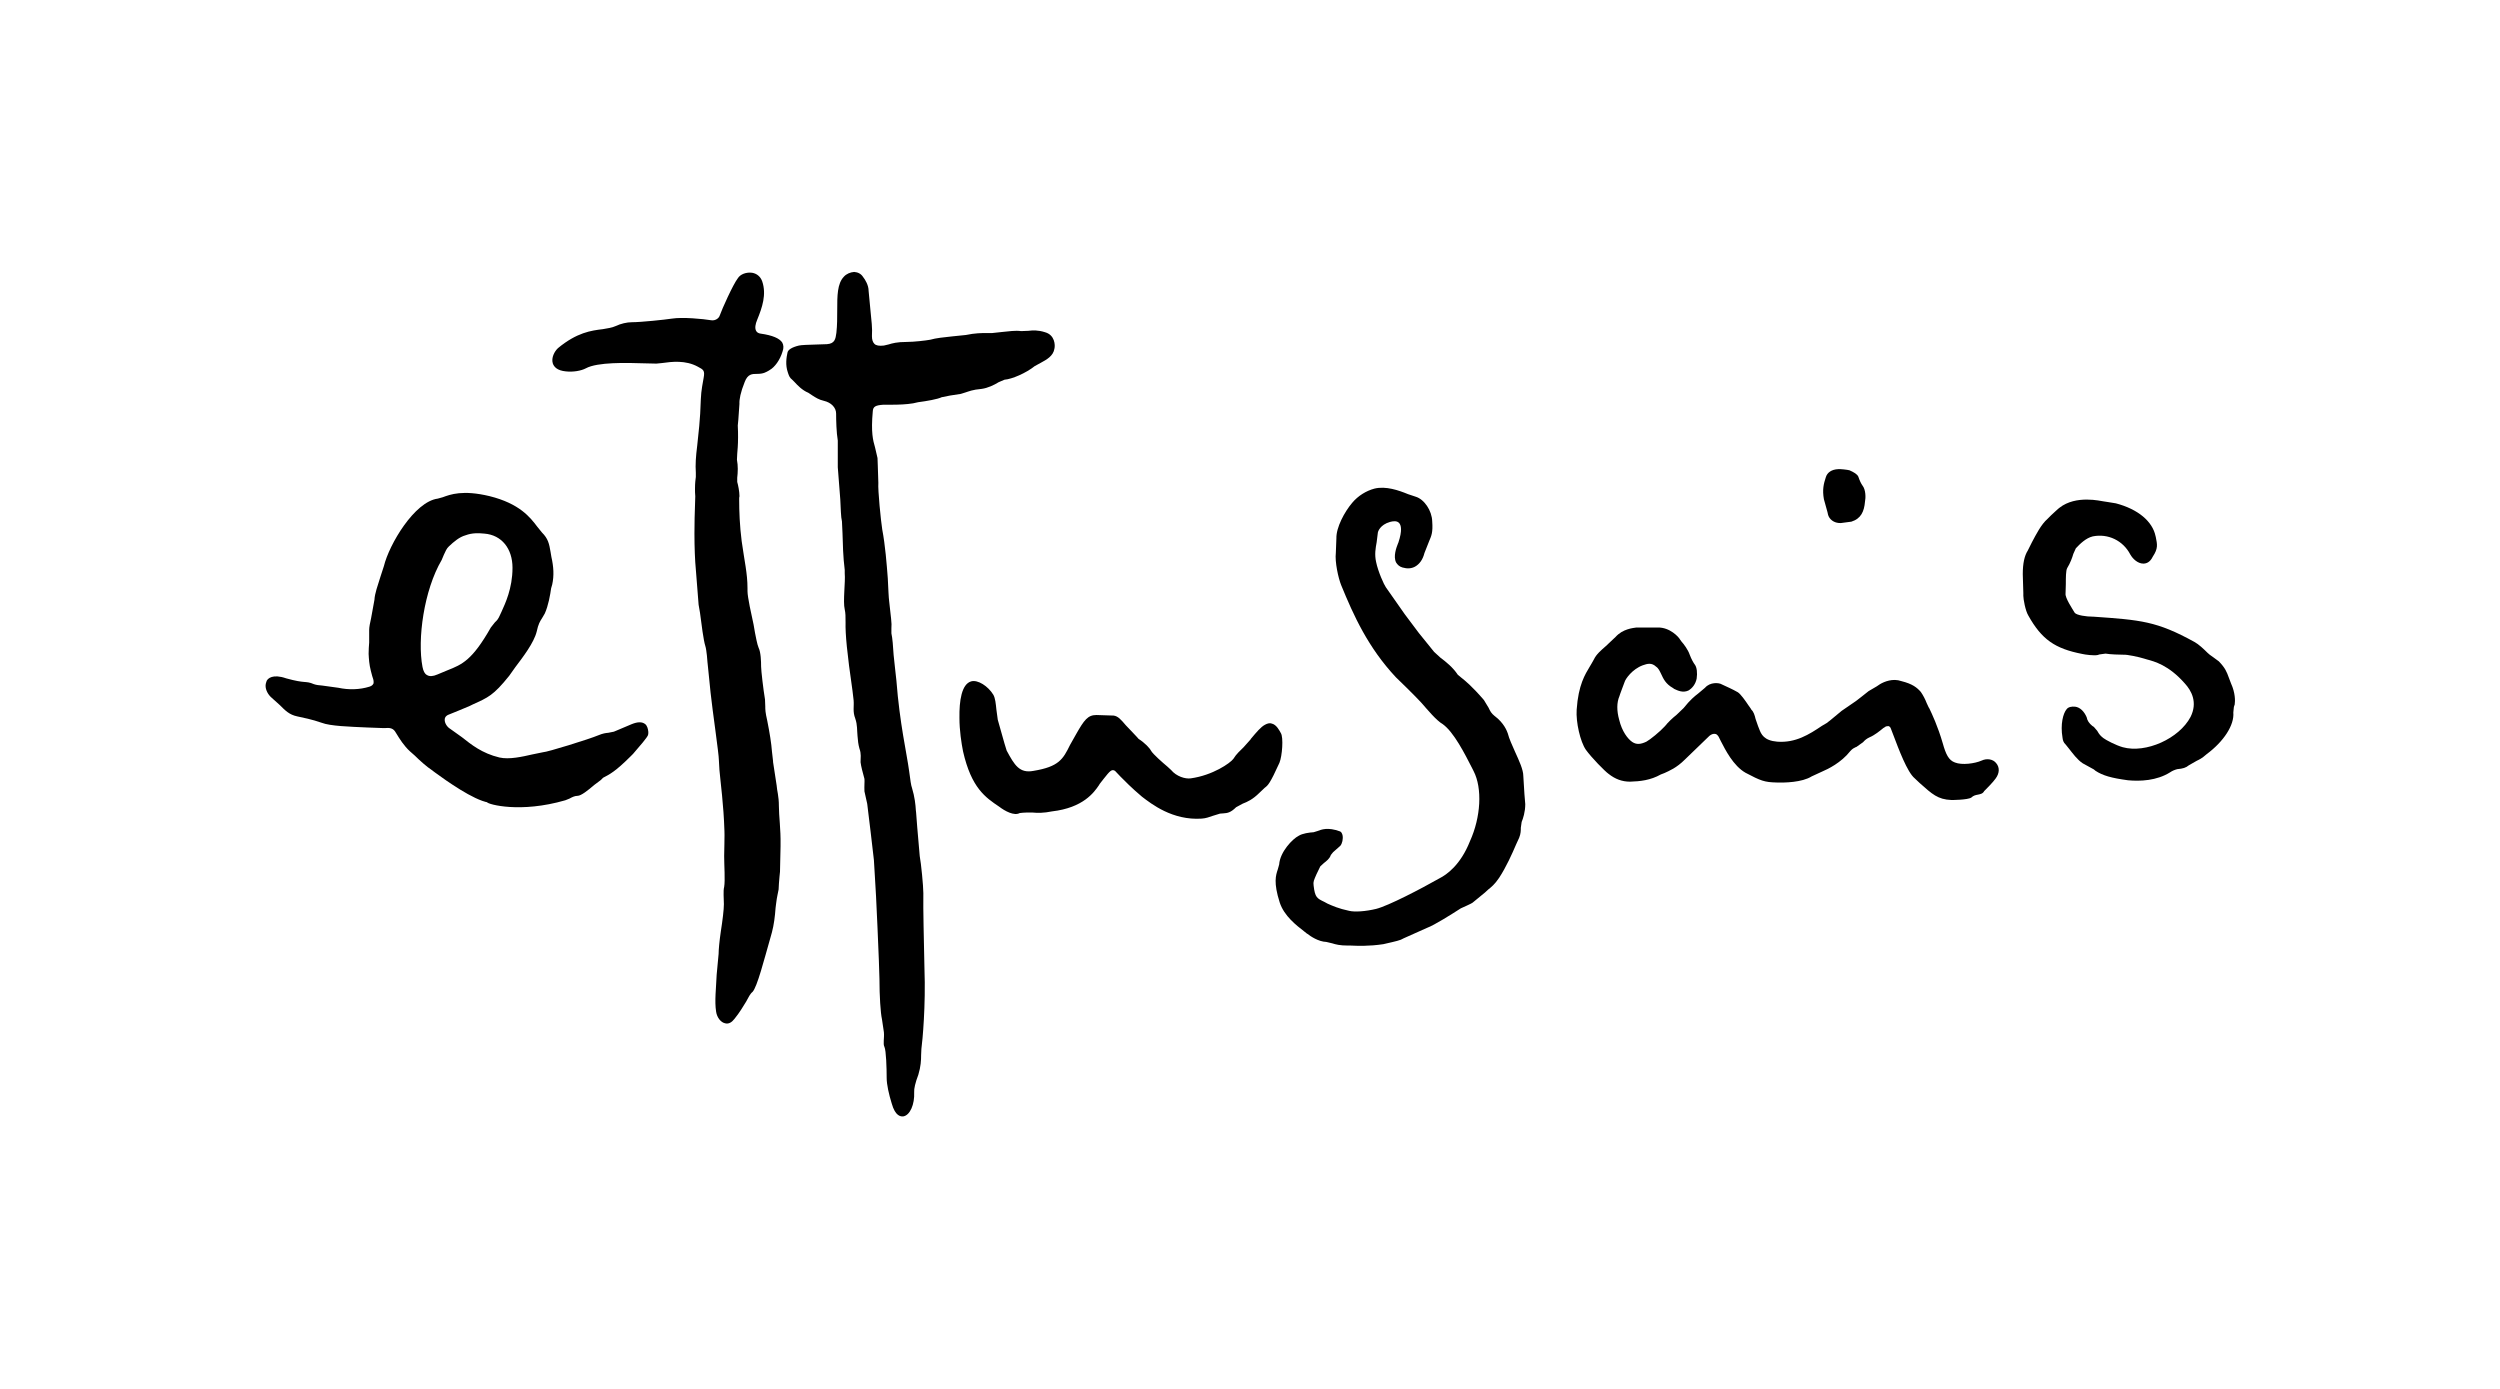
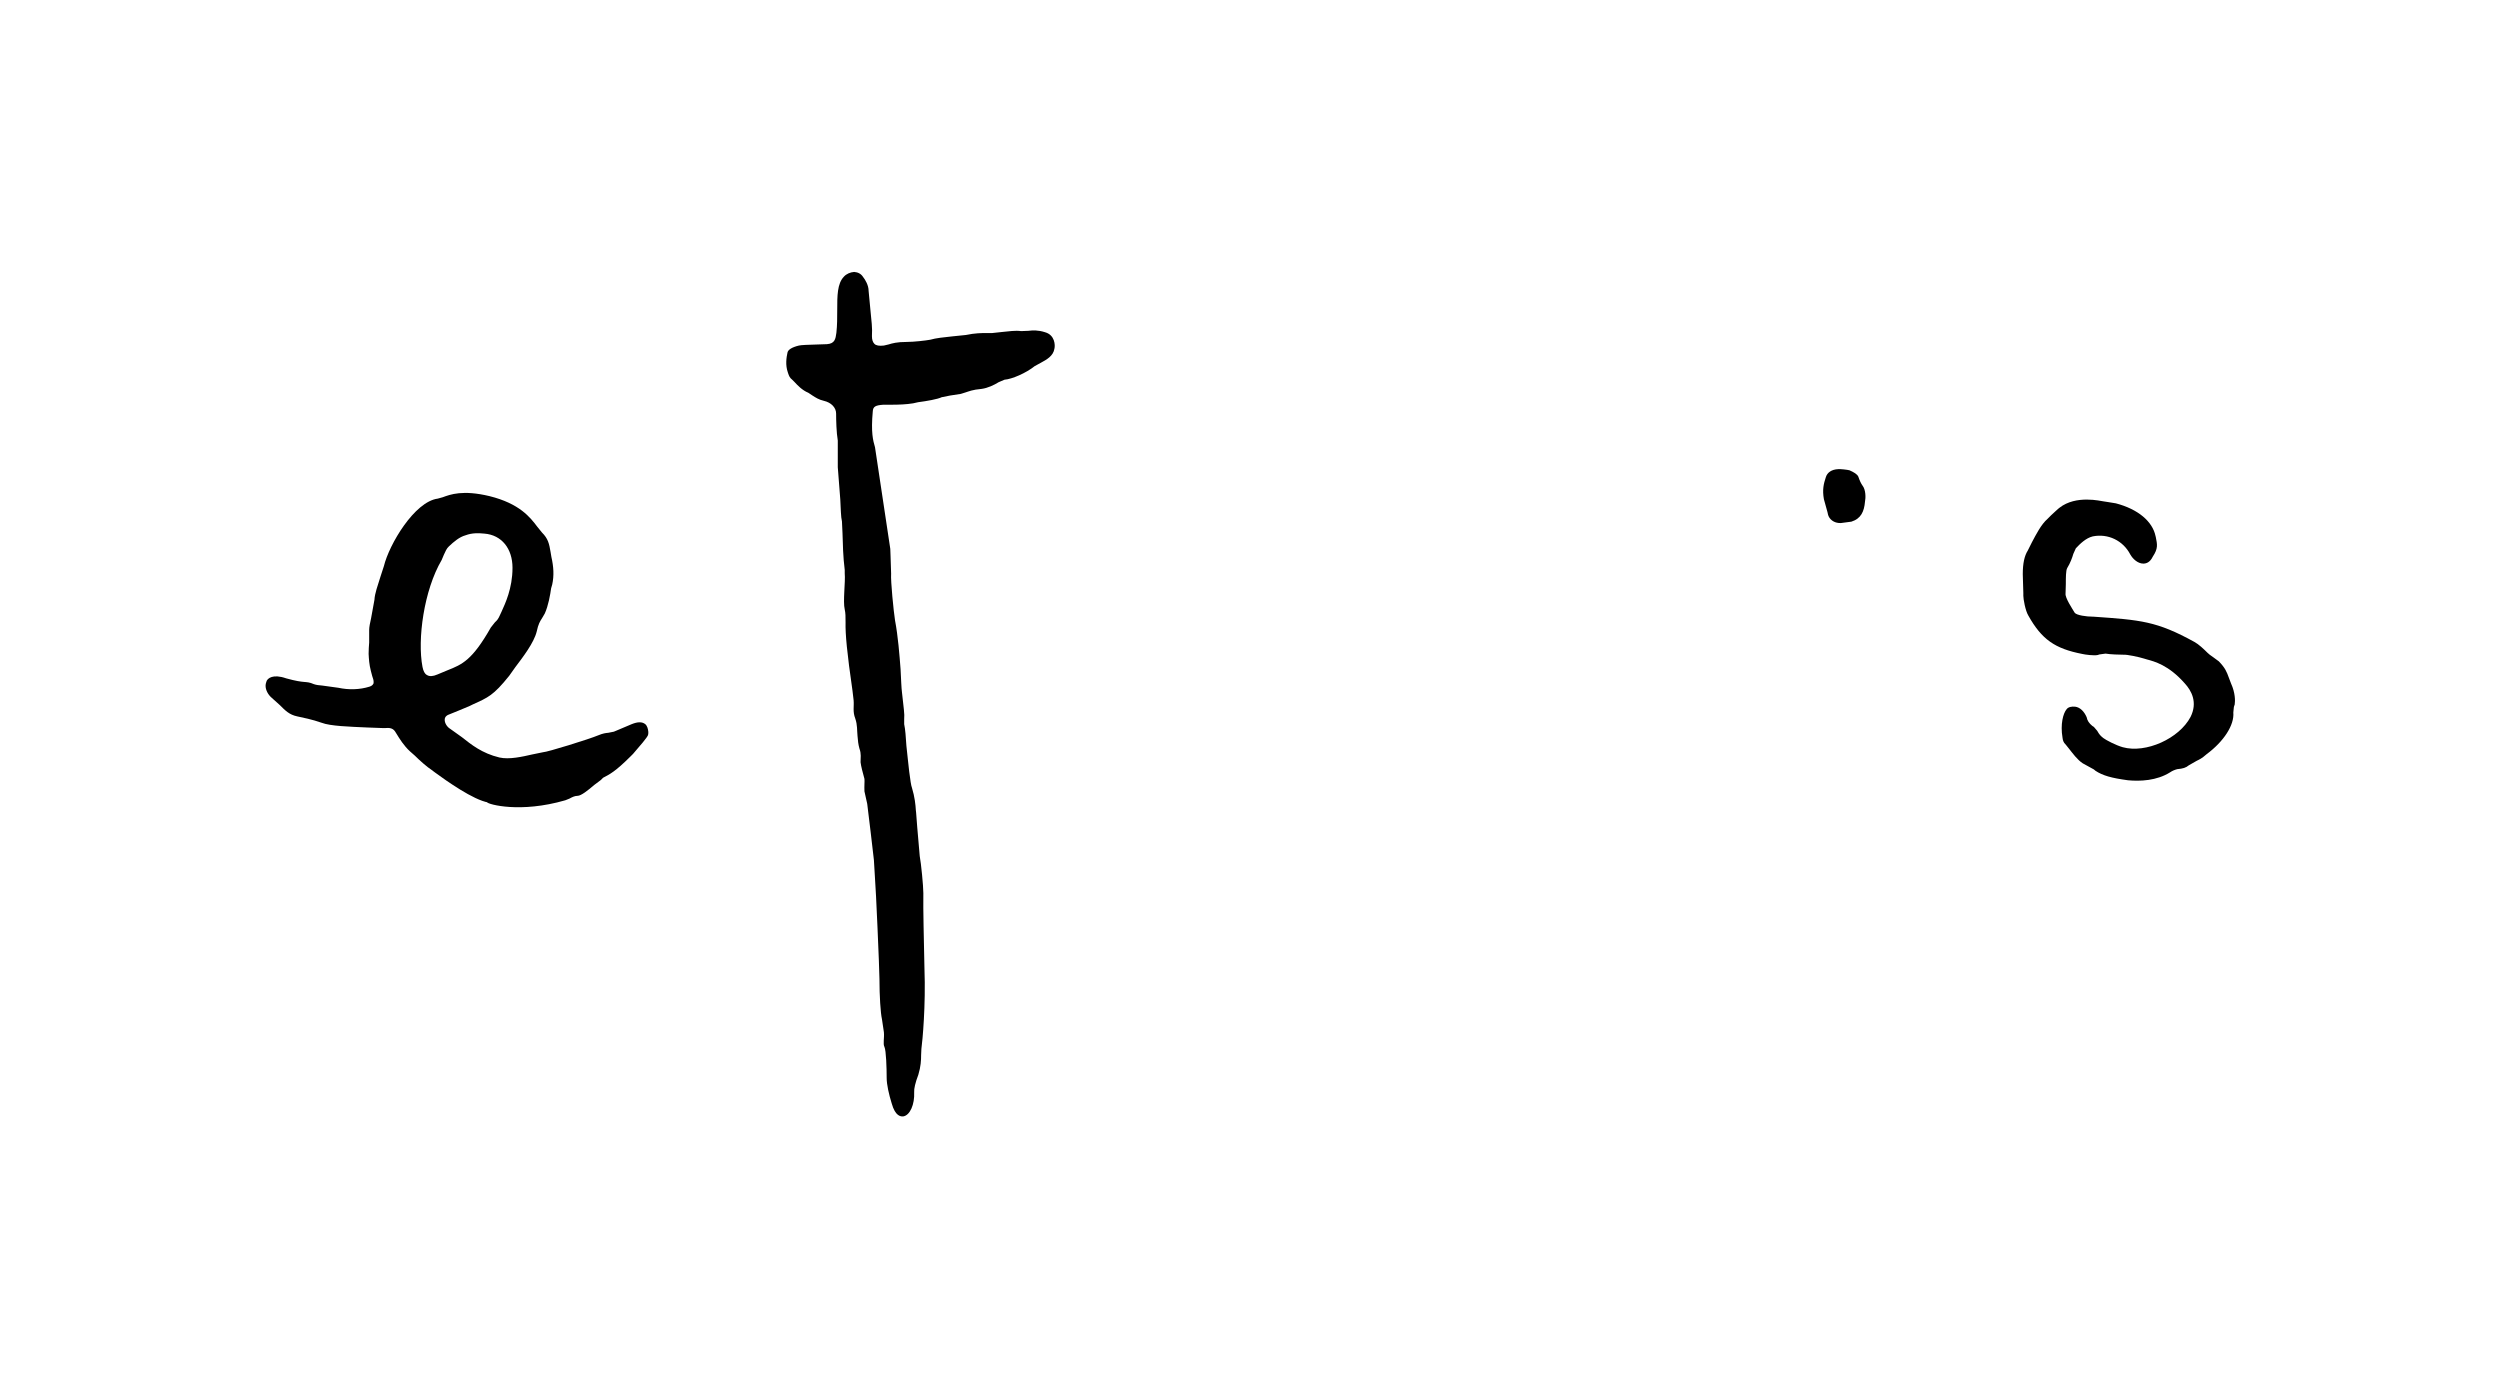
<svg xmlns="http://www.w3.org/2000/svg" version="1.0" id="圖層_1" x="0px" y="0px" viewBox="0 0 90 50" style="enable-background:new 0 0 90 50;" xml:space="preserve">
  <g>
-     <path d="M58.16,22.93l-0.35,0.33c-0.17,0.15-0.34,0.29-0.43,0.48c0,0.01-0.15,0.26-0.15,0.26c-0.16,0.27-0.41,0.65-0.47,1.55   c-0.03,0.45,0.13,1.15,0.33,1.44c0.2,0.28,0.69,0.78,0.82,0.87c0.24,0.19,0.49,0.28,0.77,0.28c0.36-0.01,0.74-0.05,1.11-0.26   l0.13-0.05c0.17-0.08,0.43-0.18,0.74-0.49l0.88-0.85c0.07-0.06,0.15-0.08,0.2-0.07c0.05,0,0.09,0.04,0.13,0.1l0.08,0.16   c0.16,0.31,0.45,0.89,0.89,1.14c0.55,0.29,0.68,0.34,1.12,0.35c0.27,0.01,0.91,0,1.26-0.22l0.39-0.18c0.19-0.08,0.67-0.31,1-0.73   c0.08-0.09,0.13-0.11,0.19-0.14l0.03-0.01l0.24-0.17c0.06-0.07,0.13-0.13,0.24-0.18c0.17-0.07,0.37-0.23,0.49-0.33l0.05-0.03   c0.04-0.04,0.1-0.04,0.14-0.04c0.03,0.01,0.06,0.04,0.07,0.06c0,0.01,0.1,0.26,0.1,0.26c0.19,0.5,0.5,1.34,0.77,1.56l0.18,0.17   c0.45,0.4,0.65,0.59,1.14,0.61c0.01,0,0.59,0,0.72-0.09c0.07-0.07,0.16-0.09,0.22-0.1c0.09-0.02,0.19-0.03,0.24-0.13   c0.06-0.06,0.33-0.33,0.41-0.45c0.15-0.2,0.15-0.41,0.02-0.56c-0.11-0.14-0.33-0.18-0.52-0.09c-0.25,0.11-0.71,0.17-0.96,0.07   c-0.23-0.08-0.33-0.3-0.44-0.69c-0.18-0.62-0.39-1.06-0.48-1.25l-0.03-0.05l-0.07-0.15c-0.05-0.13-0.12-0.27-0.21-0.4   c-0.14-0.16-0.3-0.29-0.7-0.39c-0.31-0.11-0.62,0.02-0.77,0.11l-0.12,0.08l-0.29,0.17l-0.24,0.19l-0.18,0.14l-0.04,0.03l-0.51,0.35   l-0.41,0.34l-0.13,0.1l-0.17,0.1c-0.46,0.31-0.95,0.62-1.61,0.57c-0.48-0.04-0.58-0.27-0.65-0.46l-0.04-0.1l-0.09-0.26   c-0.03-0.13-0.07-0.26-0.15-0.33c0.01,0-0.1-0.15-0.1-0.15c-0.12-0.18-0.29-0.42-0.39-0.48c-0.19-0.11-0.4-0.2-0.57-0.28   c-0.11-0.07-0.43-0.09-0.61,0.12l-0.25,0.21c-0.13,0.1-0.28,0.22-0.52,0.52l-0.25,0.24c-0.15,0.12-0.31,0.27-0.42,0.41   c-0.18,0.2-0.54,0.49-0.67,0.56c-0.21,0.1-0.36,0.11-0.51,0.01c-0.16-0.11-0.37-0.38-0.47-0.8c-0.09-0.32-0.09-0.62,0.01-0.85   c-0.01,0.01,0.19-0.52,0.19-0.52c0.03-0.1,0.27-0.45,0.65-0.59c0.17-0.06,0.32-0.1,0.48,0.05c0.09,0.06,0.13,0.16,0.18,0.26   c0.08,0.17,0.16,0.36,0.43,0.51l0.04,0.03c0.13,0.06,0.31,0.15,0.51,0.06c0.14-0.08,0.26-0.23,0.3-0.43   c0.03-0.2,0.01-0.41-0.07-0.51c-0.04-0.05-0.12-0.19-0.18-0.35c-0.06-0.18-0.21-0.38-0.3-0.48l-0.05-0.07   c-0.04-0.08-0.36-0.44-0.8-0.43h-0.45h-0.32C58.78,22.61,58.42,22.64,58.16,22.93" />
    <path d="M65.73,17.18c-0.08,0.24-0.13,0.45-0.07,0.79l0.13,0.47l0.02,0.09c0.04,0.15,0.2,0.31,0.46,0.3l0.38-0.05   c0.35-0.11,0.46-0.37,0.49-0.72c0.03-0.14,0.03-0.43-0.09-0.58c-0.05-0.07-0.1-0.17-0.15-0.32c-0.04-0.09-0.16-0.16-0.32-0.23   c-0.07-0.02-0.34-0.05-0.41-0.04C65.94,16.9,65.78,17.01,65.73,17.18" />
    <path d="M74.14,18.28c0-0.01-0.3,0.27-0.3,0.27l-0.13,0.13c-0.23,0.2-0.41,0.56-0.56,0.84L73,19.82c-0.12,0.19-0.18,0.46-0.18,0.85   l0.02,0.68l0,0.1c0,0.11,0.07,0.53,0.18,0.71c0.48,0.86,0.96,1.19,1.93,1.38c0.12,0.03,0.45,0.07,0.57,0.04l0.06-0.02l0.22-0.03   c0.17,0.03,0.51,0.04,0.65,0.04c0.12-0.01,0.55,0.08,0.74,0.14l0.1,0.03c0.26,0.07,0.78,0.2,1.36,0.86   c0.25,0.27,0.47,0.69,0.21,1.21c-0.41,0.78-1.61,1.32-2.44,1.09c-0.25-0.07-0.61-0.26-0.7-0.33c-0.1-0.08-0.14-0.12-0.22-0.26   l-0.12-0.14l-0.06-0.04c-0.11-0.09-0.18-0.19-0.2-0.31c-0.09-0.21-0.24-0.36-0.42-0.38c-0.12-0.01-0.24,0.01-0.3,0.09   c-0.13,0.15-0.23,0.55-0.15,1.02c0.01,0.09,0.03,0.18,0.12,0.26l0.12,0.15c0.12,0.15,0.29,0.39,0.49,0.52   c0.02,0.01,0.4,0.22,0.4,0.22l0.06,0.05c0.26,0.17,0.57,0.26,1.17,0.34c0.43,0.04,1.03,0.02,1.52-0.29   c0.07-0.05,0.17-0.09,0.25-0.11c0.21-0.02,0.31-0.05,0.42-0.14l0.28-0.16c0.1-0.05,0.18-0.08,0.36-0.24c0.62-0.46,1-1.05,0.96-1.5   c0-0.01,0.02-0.2,0.02-0.2l0.03-0.09c0.02-0.13,0.02-0.42-0.13-0.75l-0.08-0.21c-0.08-0.22-0.13-0.35-0.36-0.59l-0.19-0.14   l-0.14-0.1l-0.08-0.07c-0.13-0.13-0.32-0.31-0.47-0.39c-1.36-0.75-1.93-0.79-3.64-0.91h-0.02c-0.23,0-0.58-0.05-0.65-0.14   c-0.09-0.15-0.35-0.54-0.33-0.69l0.01-0.34c0-0.22,0-0.5,0.05-0.58c0.11-0.18,0.18-0.37,0.22-0.51l0.09-0.2   c0.15-0.16,0.36-0.37,0.61-0.43c0.55-0.11,1.09,0.15,1.35,0.65c0.09,0.16,0.27,0.33,0.47,0.33c0.1,0,0.24-0.04,0.34-0.25   c0.2-0.3,0.16-0.44,0.11-0.7l-0.01-0.04c-0.11-0.53-0.63-0.97-1.43-1.18l-0.31-0.05l-0.13-0.02   C75.63,18.04,74.74,17.81,74.14,18.28" />
-     <path d="M49.48,17.59c-0.3,0.08-0.59,0.26-0.8,0.51c-0.28,0.33-0.58,0.89-0.57,1.28l-0.02,0.52c-0.04,0.33,0.09,0.91,0.19,1.16   c0.45,1.1,0.97,2.25,1.97,3.32l0.39,0.38l0.31,0.31l0.22,0.23c0.22,0.25,0.54,0.64,0.77,0.77c0.4,0.29,0.79,1.06,1.07,1.61   l0.04,0.08c0.32,0.62,0.26,1.66-0.13,2.52c-0.34,0.86-0.84,1.21-1.1,1.34c-0.67,0.38-1.84,0.99-2.28,1.1   c-0.37,0.09-0.77,0.12-0.97,0.07c-0.38-0.08-0.6-0.18-0.78-0.26l-0.11-0.06c-0.27-0.13-0.34-0.16-0.39-0.59   c-0.02-0.14,0.01-0.19,0.1-0.4l0.14-0.29l0.13-0.12c0.09-0.07,0.21-0.16,0.25-0.29l0.08-0.1l0.26-0.23   c0.07-0.08,0.11-0.25,0.08-0.39c-0.02-0.06-0.04-0.11-0.09-0.13c-0.44-0.16-0.66-0.07-0.82-0.01l-0.13,0.04   c-0.15,0.01-0.4,0.04-0.54,0.13c-0.22,0.11-0.67,0.58-0.7,1.03L46,31.3c-0.07,0.21-0.16,0.47,0.07,1.19   c0.16,0.49,0.61,0.83,0.88,1.04l0.1,0.08l0.02,0.01c0.1,0.08,0.39,0.28,0.68,0.29l0.21,0.05c0.13,0.04,0.27,0.08,0.57,0.08h0.1   c0.22,0.01,0.65,0.03,1.17-0.05c0.12-0.03,0.51-0.11,0.63-0.16l0.1-0.05l0.85-0.38c0.25-0.09,0.9-0.5,1.21-0.7l0.22-0.1   c0.09-0.05,0.18-0.07,0.26-0.15l0.28-0.23l0.11-0.09l0.12-0.11c0.1-0.08,0.23-0.18,0.39-0.42c0.25-0.38,0.47-0.87,0.61-1.2   l0.11-0.24c0.06-0.15,0.06-0.26,0.06-0.36l0.03-0.21c0.05-0.12,0.13-0.36,0.13-0.64l-0.03-0.36l-0.04-0.65   c0-0.23-0.15-0.55-0.3-0.88c-0.1-0.23-0.21-0.46-0.26-0.66c-0.03-0.08-0.13-0.37-0.48-0.63c-0.11-0.09-0.15-0.16-0.21-0.29   l-0.17-0.28c-0.43-0.5-0.68-0.7-0.82-0.81l-0.12-0.1c-0.17-0.26-0.43-0.47-0.62-0.61l-0.23-0.21l-0.55-0.68l-0.27-0.36l-0.24-0.32   l-0.68-0.97c-0.06-0.08-0.28-0.56-0.35-0.91c-0.06-0.27-0.02-0.49,0.02-0.71l0.04-0.32c0-0.07,0.09-0.31,0.44-0.41   c0.11-0.03,0.25-0.05,0.33,0.04c0.07,0.08,0.12,0.26-0.03,0.71l-0.01,0.02c-0.06,0.15-0.18,0.47-0.07,0.69   c0.05,0.08,0.12,0.15,0.23,0.18c0.17,0.05,0.32,0.04,0.45-0.03c0.16-0.09,0.28-0.25,0.34-0.49l0.17-0.43   c0.08-0.19,0.14-0.31,0.11-0.71c-0.01-0.39-0.29-0.8-0.6-0.89l-0.27-0.09C50.35,17.65,49.89,17.49,49.48,17.59" />
-     <path d="M30.38,9.96c-0.24,0.25-0.24,0.69-0.24,1.2c0,0.27,0,0.55-0.03,0.82c-0.03,0.23-0.06,0.39-0.34,0.41l-0.3,0.01   c-0.36,0.01-0.64,0.02-0.71,0.04c-0.25,0.06-0.39,0.15-0.41,0.25c-0.04,0.18-0.08,0.45,0.01,0.71l0.02,0.06   c0.03,0.08,0.05,0.14,0.14,0.21l0.08,0.08c0.11,0.12,0.28,0.3,0.5,0.39l0.15,0.1c0.11,0.07,0.23,0.15,0.41,0.19   c0.26,0.06,0.44,0.24,0.44,0.46c0,0.23,0.01,0.68,0.06,0.97v0.44v0.52l0.09,1.16c0.02,0.35,0.02,0.63,0.06,0.79l0.02,0.43   c0.01,0.36,0.02,0.85,0.08,1.32v0.12c0.03,0.3-0.07,1.01,0,1.3c0.03,0.13,0.03,0.26,0.03,0.47c-0.01,0.41,0.05,1.08,0.25,2.46   l0.04,0.34c0.02,0.23-0.04,0.4,0.06,0.66c0.08,0.23,0.06,0.43,0.08,0.62c0.01,0.16,0.03,0.32,0.07,0.46   c0.07,0.19,0.04,0.33,0.04,0.49c0.02,0.16,0.07,0.34,0.14,0.6c0.01,0.08-0.01,0.26,0,0.45l0.1,0.45l0.07,0.58l0.05,0.41l0.12,1.03   l0.04,0.67c0.03,0.29,0.16,3.29,0.16,3.61c0,0.62,0.04,1.23,0.09,1.45l0.07,0.47c0.02,0.21-0.04,0.42,0.02,0.53   c0.06,0.13,0.08,0.76,0.08,1.12c0,0.23,0.08,0.59,0.18,0.91c0.13,0.47,0.33,0.48,0.42,0.47c0.24-0.04,0.41-0.43,0.39-0.87   c-0.01-0.12,0.04-0.34,0.15-0.63c0.09-0.3,0.1-0.52,0.1-0.71l0.01-0.22c0.04-0.29,0.16-1.56,0.11-2.9   c-0.02-1.03-0.05-2.09-0.04-2.71c0-0.25-0.08-1.07-0.13-1.33l-0.09-1.04l-0.04-0.52l-0.01-0.09c-0.01-0.19-0.04-0.48-0.14-0.81   c-0.03-0.07-0.06-0.28-0.1-0.59c-0.09-0.67-0.34-1.71-0.46-3.27c-0.02-0.23-0.07-0.58-0.1-0.92c-0.02-0.31-0.04-0.6-0.08-0.78   v-0.18c0.02-0.19-0.02-0.39-0.08-0.97c-0.02-0.14-0.03-0.45-0.05-0.83c-0.04-0.52-0.09-1.18-0.2-1.76   c-0.05-0.32-0.16-1.41-0.14-1.68l-0.02-0.62l-0.01-0.27L31.5,16.1c-0.07-0.24-0.15-0.53-0.08-1.29c0.01-0.17,0.09-0.22,0.38-0.24   h0.28c0.27,0,0.55-0.01,0.79-0.05l0.18-0.04c0.31-0.04,0.71-0.11,0.85-0.18c0,0,0.3-0.06,0.3-0.06l0.39-0.06l0.16-0.05   c0.13-0.04,0.25-0.1,0.59-0.13c0.22-0.03,0.45-0.14,0.61-0.24l0.21-0.09c0.27-0.02,0.78-0.24,1.09-0.49l0.22-0.12   c0.2-0.11,0.45-0.24,0.49-0.51c0.03-0.12,0.02-0.49-0.34-0.59c-0.25-0.08-0.44-0.07-0.6-0.05l-0.26,0.01   c-0.21-0.03-0.45,0.01-0.67,0.03l-0.37,0.04h-0.19c-0.2,0-0.42,0-0.76,0.07l-0.49,0.05c-0.28,0.03-0.59,0.06-0.79,0.12   c-0.16,0.03-0.59,0.08-0.85,0.08c-0.35,0-0.52,0.05-0.65,0.09l-0.17,0.04c-0.17,0.02-0.28,0-0.34-0.06   c-0.06-0.06-0.09-0.15-0.09-0.28c0.02-0.29-0.02-0.58-0.05-0.89l-0.07-0.74c0-0.2-0.12-0.4-0.2-0.5c-0.07-0.11-0.18-0.17-0.32-0.18   C30.61,9.8,30.47,9.86,30.38,9.96" />
-     <path d="M26.56,10.02c-0.17,0.22-0.57,1.11-0.65,1.34c-0.03,0.1-0.16,0.19-0.3,0.17c-0.3-0.05-1.04-0.12-1.42-0.06   c-0.26,0.04-1.12,0.13-1.44,0.13c-0.18,0-0.4,0.05-0.59,0.14c-0.13,0.06-0.29,0.08-0.46,0.11c-0.42,0.05-0.93,0.12-1.61,0.68   c-0.13,0.12-0.25,0.35-0.19,0.55c0.04,0.12,0.15,0.26,0.47,0.29c0.26,0.03,0.55-0.02,0.72-0.11c0.42-0.23,1.47-0.2,2.11-0.18   l0.43,0.01l0.2-0.02c0.36-0.05,0.85-0.11,1.29,0.13c0.21,0.11,0.26,0.14,0.21,0.41c-0.02,0.12-0.09,0.45-0.1,0.76   c-0.02,0.76-0.09,1.27-0.13,1.67c-0.05,0.4-0.07,0.68-0.05,0.98l0,0.15c-0.01,0.09-0.03,0.2-0.03,0.43c0,0.07,0,0.16,0.01,0.27   l-0.01,0.33c-0.01,0.25-0.02,0.63-0.02,1.01c0,0.49,0.02,0.99,0.05,1.29l0.1,1.27l0.05,0.29c0.05,0.4,0.13,1.01,0.19,1.19   c0.05,0.15,0.08,0.58,0.08,0.6c0-0.02,0.11,1.08,0.11,1.08c0.07,0.66,0.3,2.21,0.3,2.44l0.02,0.35c0.04,0.47,0.15,1.23,0.18,2.2   c0.01,0.01-0.01,0.9-0.01,0.9c0,0.34,0.04,0.87,0,1.11c-0.04,0.14-0.01,0.43-0.01,0.62c0,0.2-0.05,0.6-0.11,0.98   c-0.05,0.34-0.08,0.66-0.08,0.81l-0.07,0.75c-0.02,0.49-0.08,0.95-0.02,1.33c0.03,0.21,0.17,0.39,0.33,0.42   c0.12,0.03,0.23-0.03,0.33-0.16c0.18-0.22,0.31-0.44,0.42-0.62c0.08-0.15,0.15-0.29,0.23-0.35c0.17-0.18,0.42-1.17,0.65-1.97   l0.05-0.18c0.07-0.26,0.11-0.58,0.13-0.87l0.02-0.16c0.03-0.26,0.07-0.38,0.09-0.51c0.01-0.18,0.01-0.23,0.03-0.44   c0-0.01,0.02-0.2,0.02-0.2l0.02-0.91v-0.06c0.01-0.56-0.06-1.03-0.06-1.39c0-0.37-0.07-0.56-0.08-0.74l-0.13-0.85l0-0.03   l-0.04-0.35c-0.02-0.28-0.08-0.66-0.17-1.11c-0.07-0.3-0.07-0.4-0.07-0.51l-0.01-0.25c-0.06-0.35-0.14-1.05-0.14-1.18   c0-0.19-0.01-0.52-0.09-0.68c-0.05-0.11-0.11-0.44-0.13-0.54c0,0-0.05-0.29-0.05-0.29c-0.08-0.37-0.22-0.99-0.22-1.21v-0.1   c0-0.54-0.11-0.98-0.21-1.7c-0.07-0.55-0.09-1.06-0.09-1.51c0-0.04,0-0.07,0.01-0.1v-0.02c0-0.16-0.05-0.4-0.08-0.5V17.2   c0.01-0.09,0.02-0.19,0.02-0.32c0-0.11-0.01-0.22-0.03-0.33l0.01-0.21c0.01-0.13,0.03-0.31,0.03-0.6c0-0.12,0-0.26-0.01-0.42v0   l0.02-0.21l0.04-0.57c-0.01-0.15,0.04-0.42,0.19-0.79c0.11-0.29,0.27-0.29,0.44-0.29c0.24,0,0.32-0.06,0.43-0.12l0.03-0.02   c0.18-0.1,0.37-0.36,0.46-0.66c0.05-0.13,0.04-0.24-0.01-0.33c-0.1-0.15-0.35-0.26-0.78-0.32c-0.07-0.01-0.13-0.04-0.16-0.1   c-0.05-0.09-0.03-0.24,0.04-0.4c0.18-0.44,0.34-0.91,0.18-1.38c-0.06-0.17-0.19-0.28-0.36-0.31C26.87,9.79,26.65,9.87,26.56,10.02" />
-     <path d="M34.96,24.53c-0.34,0.1-0.43,0.69-0.42,1.32c0,0.44,0.07,0.9,0.13,1.2c0.3,1.32,0.81,1.66,1.3,1.99   c0.21,0.16,0.54,0.34,0.74,0.23c0.15-0.02,0.28-0.02,0.44-0.02c0.21,0.02,0.43,0.02,0.72-0.04c1.13-0.13,1.52-0.69,1.69-0.94   l0.03-0.05l0.14-0.18c0.23-0.29,0.29-0.36,0.41-0.29l0.2,0.21c0.16,0.16,0.38,0.39,0.77,0.72c0.34,0.26,1.1,0.86,2.15,0.79   c0.16-0.01,0.28-0.06,0.4-0.1l0.26-0.08l0.13-0.01c0.13-0.01,0.25-0.02,0.45-0.22l0.24-0.13c0.16-0.06,0.36-0.15,0.6-0.39   l0.19-0.18c0.12-0.09,0.19-0.15,0.53-0.9c0.1-0.24,0.15-0.92,0.05-1.07c-0.06-0.11-0.16-0.3-0.32-0.34   c-0.07-0.03-0.16-0.01-0.25,0.04c-0.15,0.08-0.3,0.26-0.51,0.51l-0.01,0.02l-0.25,0.28c-0.12,0.12-0.26,0.24-0.37,0.42   c-0.11,0.15-0.74,0.59-1.53,0.7c-0.2,0.03-0.52-0.07-0.71-0.3l-0.13-0.12c-0.18-0.15-0.52-0.45-0.59-0.57   c-0.05-0.1-0.23-0.29-0.45-0.43c0.01,0-0.46-0.49-0.46-0.49c-0.17-0.2-0.28-0.33-0.44-0.35l-0.62-0.02c-0.31,0-0.44,0.18-0.73,0.69   c0,0-0.22,0.39-0.22,0.39c-0.25,0.51-0.4,0.78-1.31,0.93c-0.51,0.1-0.69-0.21-0.97-0.73l-0.08-0.26l-0.24-0.85l-0.05-0.37   c-0.02-0.2-0.04-0.41-0.11-0.53C35.57,24.7,35.2,24.46,34.96,24.53" />
+     <path d="M30.38,9.96c-0.24,0.25-0.24,0.69-0.24,1.2c0,0.27,0,0.55-0.03,0.82c-0.03,0.23-0.06,0.39-0.34,0.41l-0.3,0.01   c-0.36,0.01-0.64,0.02-0.71,0.04c-0.25,0.06-0.39,0.15-0.41,0.25c-0.04,0.18-0.08,0.45,0.01,0.71l0.02,0.06   c0.03,0.08,0.05,0.14,0.14,0.21l0.08,0.08c0.11,0.12,0.28,0.3,0.5,0.39l0.15,0.1c0.11,0.07,0.23,0.15,0.41,0.19   c0.26,0.06,0.44,0.24,0.44,0.46c0,0.23,0.01,0.68,0.06,0.97v0.44v0.52l0.09,1.16c0.02,0.35,0.02,0.63,0.06,0.79l0.02,0.43   c0.01,0.36,0.02,0.85,0.08,1.32v0.12c0.03,0.3-0.07,1.01,0,1.3c0.03,0.13,0.03,0.26,0.03,0.47c-0.01,0.41,0.05,1.08,0.25,2.46   l0.04,0.34c0.02,0.23-0.04,0.4,0.06,0.66c0.08,0.23,0.06,0.43,0.08,0.62c0.01,0.16,0.03,0.32,0.07,0.46   c0.07,0.19,0.04,0.33,0.04,0.49c0.02,0.16,0.07,0.34,0.14,0.6c0.01,0.08-0.01,0.26,0,0.45l0.1,0.45l0.07,0.58l0.05,0.41l0.12,1.03   l0.04,0.67c0.03,0.29,0.16,3.29,0.16,3.61c0,0.62,0.04,1.23,0.09,1.45l0.07,0.47c0.02,0.21-0.04,0.42,0.02,0.53   c0.06,0.13,0.08,0.76,0.08,1.12c0,0.23,0.08,0.59,0.18,0.91c0.13,0.47,0.33,0.48,0.42,0.47c0.24-0.04,0.41-0.43,0.39-0.87   c-0.01-0.12,0.04-0.34,0.15-0.63c0.09-0.3,0.1-0.52,0.1-0.71l0.01-0.22c0.04-0.29,0.16-1.56,0.11-2.9   c-0.02-1.03-0.05-2.09-0.04-2.71c0-0.25-0.08-1.07-0.13-1.33l-0.09-1.04l-0.04-0.52l-0.01-0.09c-0.01-0.19-0.04-0.48-0.14-0.81   c-0.03-0.07-0.06-0.28-0.1-0.59c-0.02-0.23-0.07-0.58-0.1-0.92c-0.02-0.31-0.04-0.6-0.08-0.78   v-0.18c0.02-0.19-0.02-0.39-0.08-0.97c-0.02-0.14-0.03-0.45-0.05-0.83c-0.04-0.52-0.09-1.18-0.2-1.76   c-0.05-0.32-0.16-1.41-0.14-1.68l-0.02-0.62l-0.01-0.27L31.5,16.1c-0.07-0.24-0.15-0.53-0.08-1.29c0.01-0.17,0.09-0.22,0.38-0.24   h0.28c0.27,0,0.55-0.01,0.79-0.05l0.18-0.04c0.31-0.04,0.71-0.11,0.85-0.18c0,0,0.3-0.06,0.3-0.06l0.39-0.06l0.16-0.05   c0.13-0.04,0.25-0.1,0.59-0.13c0.22-0.03,0.45-0.14,0.61-0.24l0.21-0.09c0.27-0.02,0.78-0.24,1.09-0.49l0.22-0.12   c0.2-0.11,0.45-0.24,0.49-0.51c0.03-0.12,0.02-0.49-0.34-0.59c-0.25-0.08-0.44-0.07-0.6-0.05l-0.26,0.01   c-0.21-0.03-0.45,0.01-0.67,0.03l-0.37,0.04h-0.19c-0.2,0-0.42,0-0.76,0.07l-0.49,0.05c-0.28,0.03-0.59,0.06-0.79,0.12   c-0.16,0.03-0.59,0.08-0.85,0.08c-0.35,0-0.52,0.05-0.65,0.09l-0.17,0.04c-0.17,0.02-0.28,0-0.34-0.06   c-0.06-0.06-0.09-0.15-0.09-0.28c0.02-0.29-0.02-0.58-0.05-0.89l-0.07-0.74c0-0.2-0.12-0.4-0.2-0.5c-0.07-0.11-0.18-0.17-0.32-0.18   C30.61,9.8,30.47,9.86,30.38,9.96" />
    <path d="M23.23,26.07c-0.11-0.09-0.27-0.09-0.49,0l-0.52,0.22l-0.12,0.05l-0.2,0.04c-0.1,0.01-0.19,0.02-0.36,0.09   c-0.33,0.14-1.85,0.61-1.99,0.61l-0.39,0.08c-0.35,0.08-0.83,0.19-1.18,0.11c-0.63-0.15-1.02-0.47-1.35-0.73l-0.42-0.3   c-0.12-0.07-0.21-0.22-0.2-0.34c0-0.07,0.04-0.12,0.11-0.16l0.37-0.15l0.36-0.15c-0.01,0.01,0.17-0.08,0.17-0.08   c0.55-0.25,0.74-0.32,1.31-1.03l0.22-0.31c0.28-0.37,0.67-0.88,0.77-1.28c0.06-0.28,0.12-0.37,0.19-0.48l0.1-0.17   c0.13-0.28,0.2-0.69,0.23-0.91l0.04-0.14c0.07-0.32,0.05-0.64-0.03-0.99l-0.03-0.18c-0.05-0.3-0.09-0.48-0.31-0.7l-0.17-0.21   c-0.25-0.33-0.63-0.83-1.72-1.1c-0.96-0.23-1.41-0.06-1.68,0.04l-0.18,0.05c-0.84,0.11-1.75,1.65-1.94,2.43c0,0-0.13,0.4-0.13,0.4   c-0.09,0.29-0.2,0.59-0.21,0.81l-0.12,0.66c-0.04,0.18-0.07,0.32-0.07,0.43v0.02l0,0.43c-0.01,0.13-0.02,0.26-0.02,0.41   c0.01,0.18,0.02,0.38,0.08,0.61l0.05,0.19c0.03,0.08,0.05,0.15,0.05,0.21c0,0.03,0,0.06-0.02,0.08c-0.02,0.04-0.07,0.07-0.13,0.09   c-0.35,0.11-0.75,0.12-1.12,0.04l-0.58-0.08c-0.13-0.01-0.21-0.02-0.3-0.05c-0.16-0.07-0.24-0.07-0.35-0.08   c-0.12-0.01-0.29-0.03-0.65-0.13c-0.49-0.17-0.66,0.01-0.7,0.09c-0.02,0.05-0.04,0.12-0.04,0.18c0,0.15,0.09,0.32,0.22,0.43   l0.3,0.27c0.18,0.18,0.33,0.34,0.62,0.4c0.19,0.04,0.54,0.11,0.88,0.23c0.31,0.12,0.99,0.14,1.65,0.17l0.54,0.02h0.1   c0.13-0.01,0.26-0.01,0.35,0.12l0.05,0.08c0.11,0.18,0.27,0.44,0.49,0.64l0.17,0.15c0.17,0.17,0.44,0.41,0.61,0.52l0.12,0.09   c0.41,0.3,1.38,0.99,1.92,1.08l-0.05-0.01c0.05,0.08,1.2,0.4,2.82-0.07l0.15-0.06c0.09-0.05,0.19-0.1,0.29-0.1   c0.13,0,0.38-0.2,0.6-0.39l0.24-0.18L21.71,28c0.23-0.12,0.44-0.22,0.99-0.77l0.09-0.09c0.26-0.3,0.51-0.59,0.54-0.68   c0.01-0.04,0.01-0.07,0.01-0.11C23.33,26.24,23.3,26.13,23.23,26.07 M15.37,24.3c-0.08-0.04-0.13-0.14-0.16-0.29   c-0.19-0.99,0.05-2.76,0.69-3.85l0.08-0.19c0.05-0.11,0.1-0.23,0.18-0.3c0.18-0.17,0.38-0.34,0.6-0.4   c0.24-0.09,0.47-0.08,0.68-0.06c0.62,0.05,1.01,0.54,1.01,1.23c0,0.75-0.27,1.3-0.39,1.57L18,22.14c-0.06,0.14-0.11,0.2-0.18,0.26   l-0.15,0.19c-0.67,1.18-1.03,1.33-1.56,1.54l-0.36,0.15v0C15.59,24.35,15.46,24.36,15.37,24.3" />
  </g>
</svg>